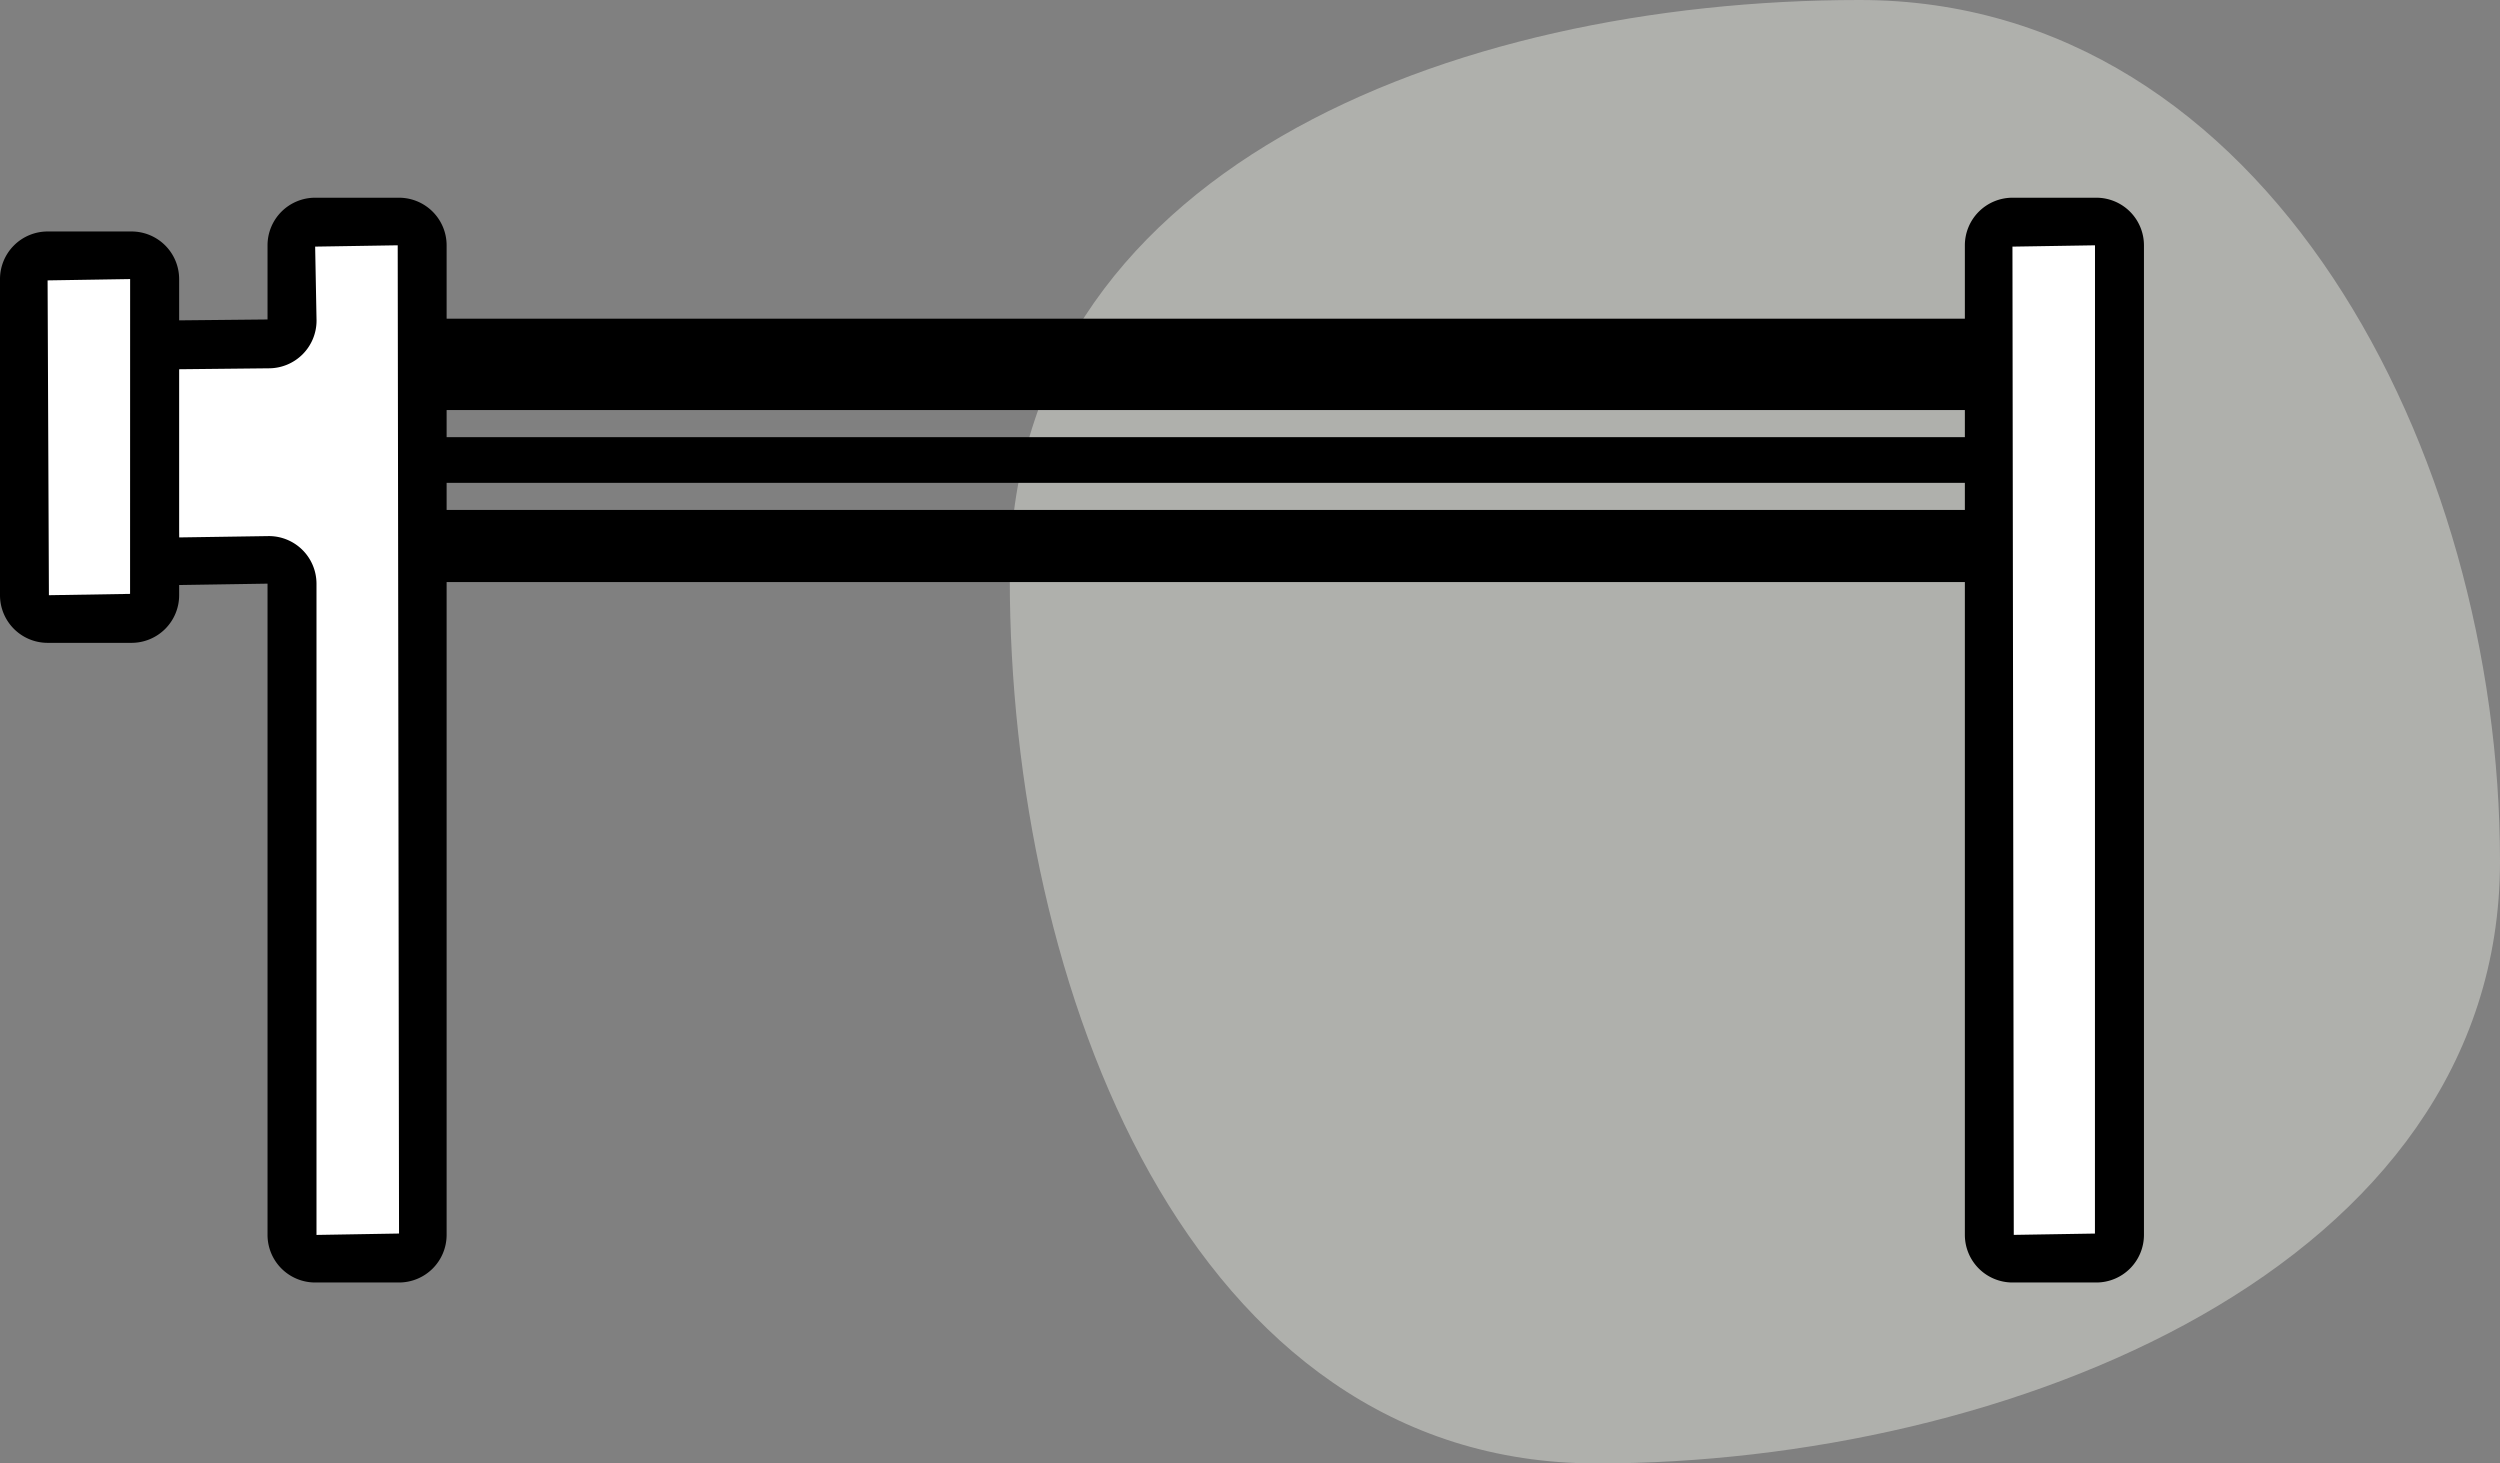
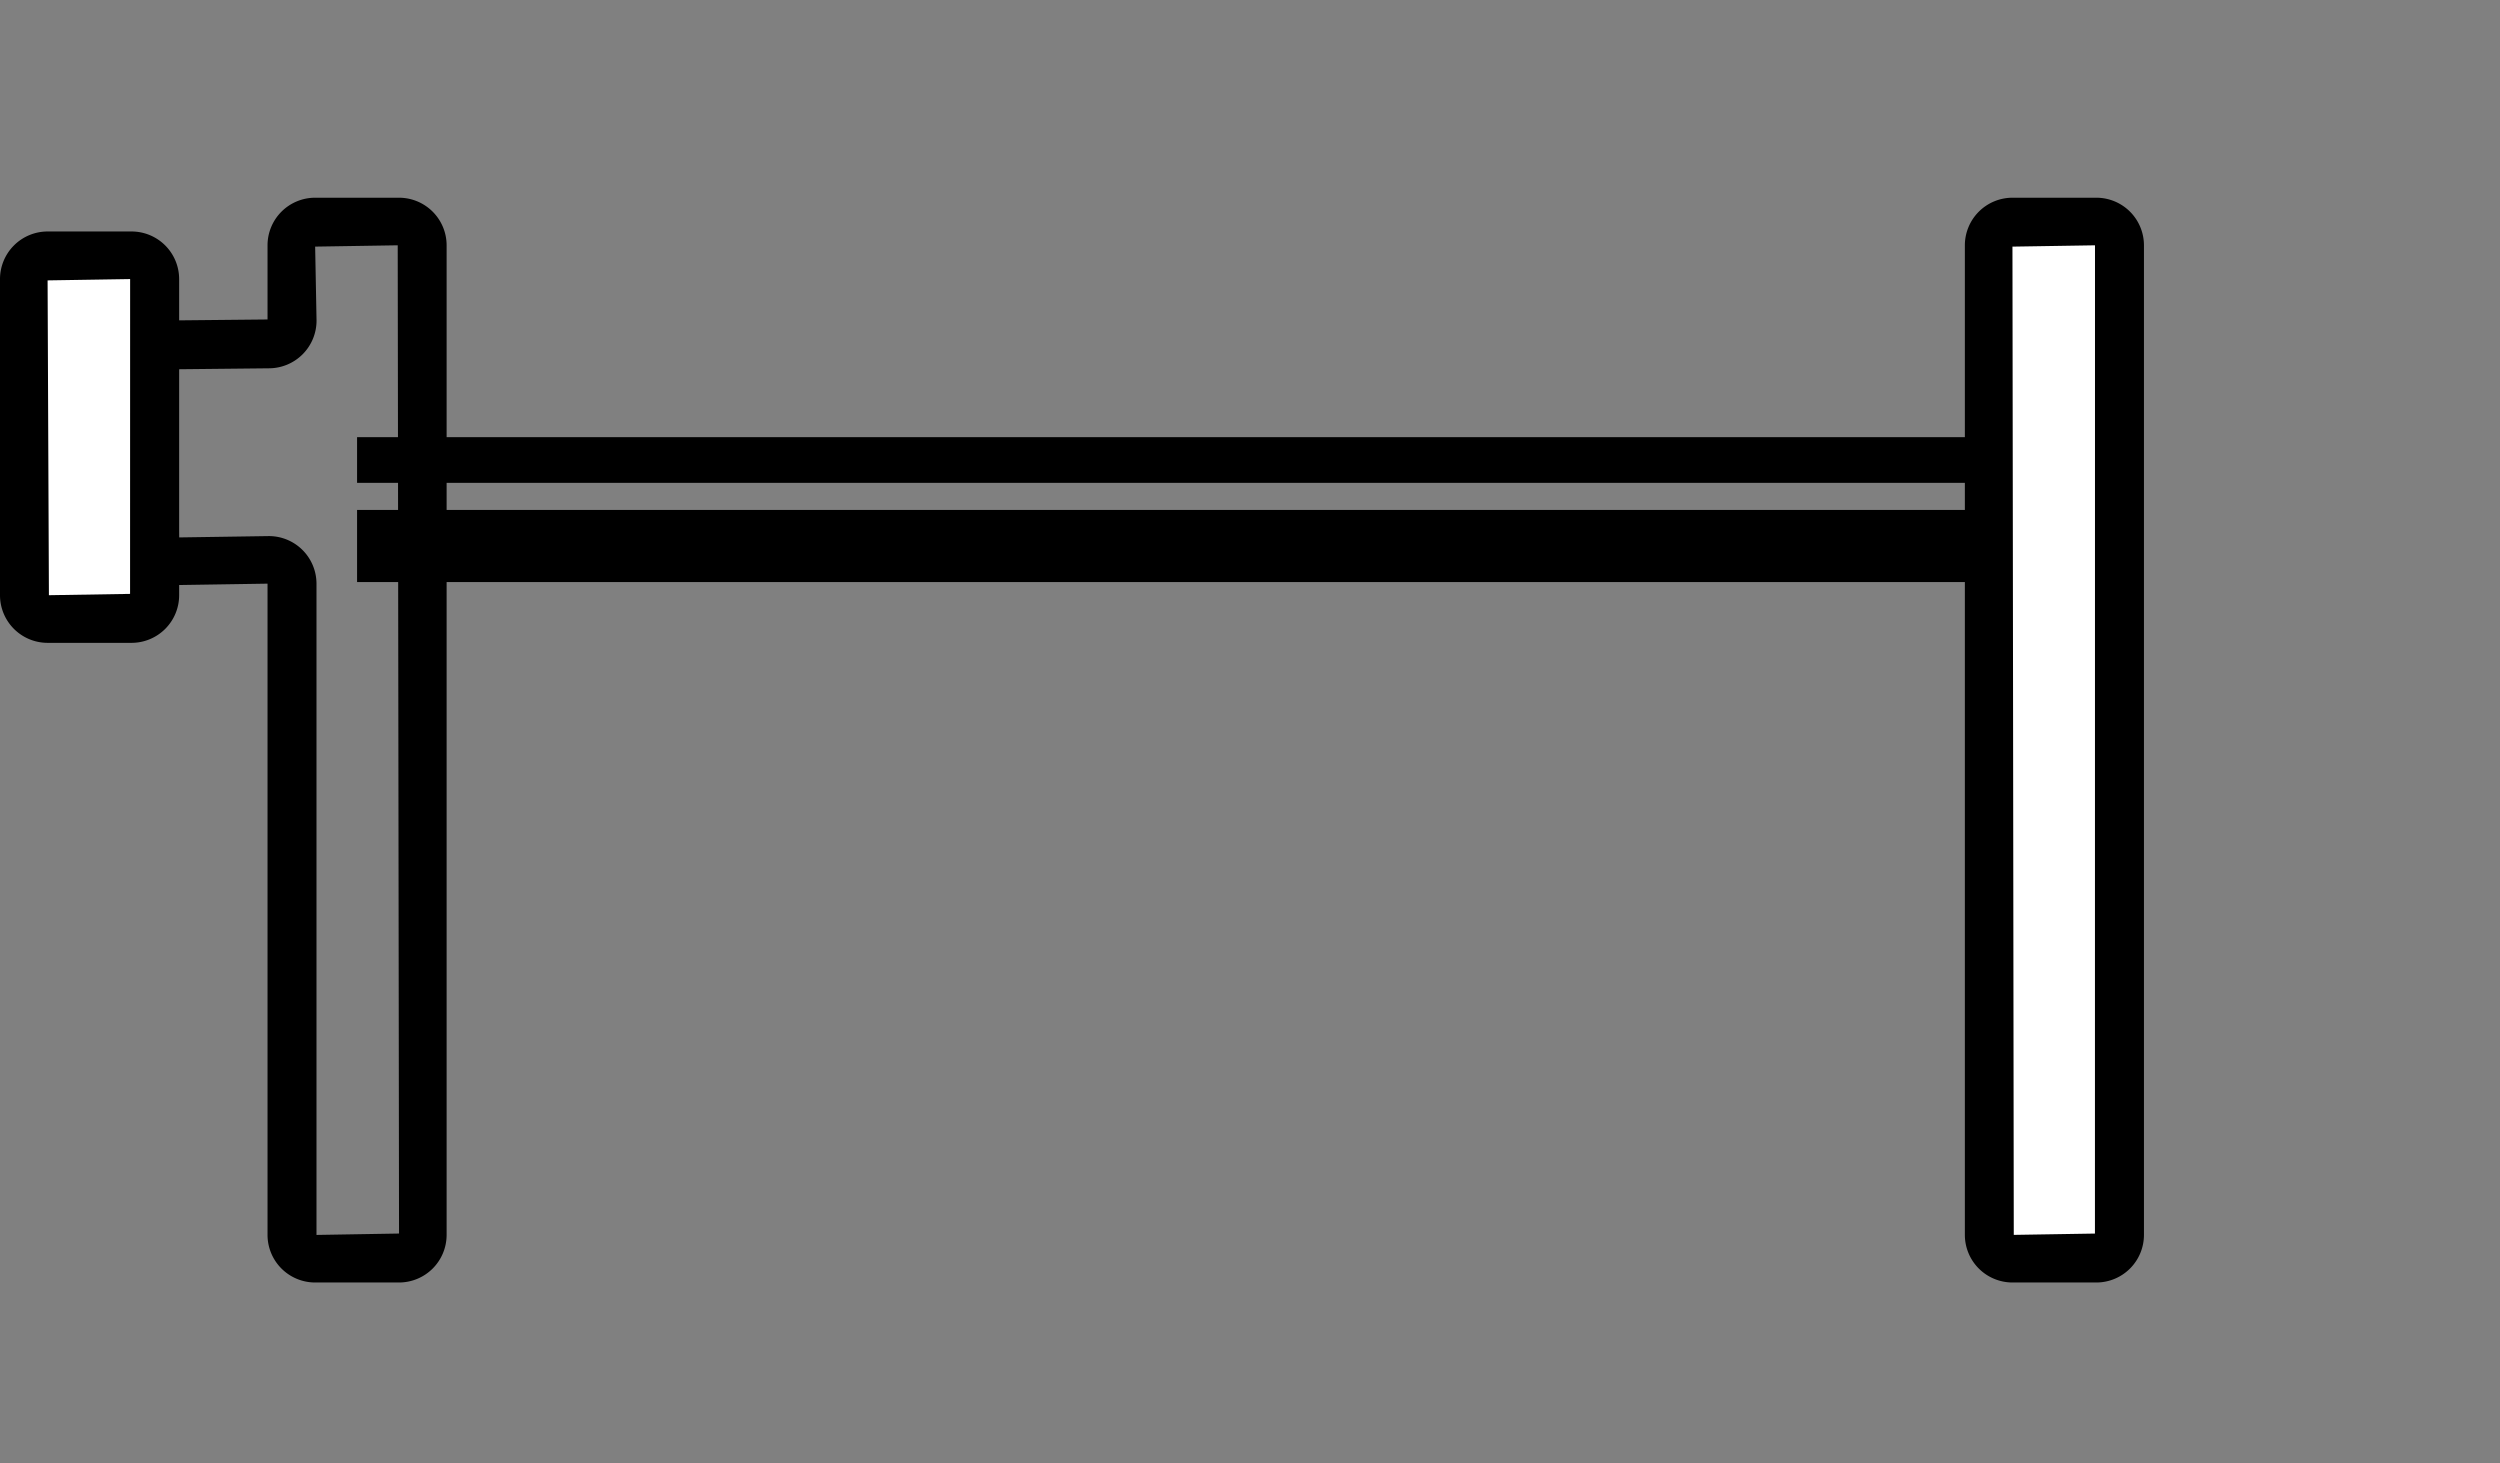
<svg xmlns="http://www.w3.org/2000/svg" id="Groupe_204" data-name="Groupe 204" width="189.792" height="111.102" viewBox="0 0 189.792 111.102">
  <rect x="0" y="0" width="189.792" height="111.102" fill="#808080" stroke="none" />
  <defs>
    <clipPath id="clip-path">
      <rect id="Rectangle_170" data-name="Rectangle 170" width="189.792" height="111.102" fill="none" />
    </clipPath>
    <clipPath id="clip-path-3">
      <rect id="Rectangle_164" data-name="Rectangle 164" width="113.133" height="111.102" fill="none" />
    </clipPath>
  </defs>
  <g id="Groupe_203" data-name="Groupe 203" clip-path="url(#clip-path)">
    <g id="Groupe_200" data-name="Groupe 200" transform="translate(0 0)">
      <g id="Groupe_199" data-name="Groupe 199" clip-path="url(#clip-path)">
        <g id="Groupe_198" data-name="Groupe 198" transform="translate(76.659)" opacity="0.45" style="isolation: isolate">
          <g id="Groupe_197" data-name="Groupe 197">
            <g id="Groupe_196" data-name="Groupe 196" clip-path="url(#clip-path-3)">
-               <path id="Tracé_265" data-name="Tracé 265" d="M105.771,0c30.986,0,48.613,34.4,48.613,65.386S116.8,111.1,85.811,111.1s-44.56-36.2-44.56-67.187S74.785,0,105.771,0" transform="translate(-41.251 0)" fill="#e9eae2" />
-             </g>
+               </g>
          </g>
        </g>
      </g>
    </g>
-     <rect id="Rectangle_166" data-name="Rectangle 166" width="128.856" height="6.935" transform="translate(27.108 24.194)" />
    <rect id="Rectangle_167" data-name="Rectangle 167" width="128.856" height="3.468" transform="translate(27.108 33.188)" />
    <rect id="Rectangle_168" data-name="Rectangle 168" width="128.856" height="5.475" transform="translate(27.108 38.713)" />
    <g id="Groupe_202" data-name="Groupe 202" transform="translate(0 0)">
      <g id="Groupe_201" data-name="Groupe 201" clip-path="url(#clip-path)">
-         <path id="Tracé_266" data-name="Tracé 266" d="M16.746,16.561V10.83A1.755,1.755,0,0,1,18.5,9.076h6.372a1.752,1.752,0,0,1,1.751,1.754V85.96a1.751,1.751,0,0,1-1.751,1.754H18.5a1.754,1.754,0,0,1-1.754-1.754V36.518a1.757,1.757,0,0,0-1.756-1.754H8.069a1.753,1.753,0,0,1-1.752-1.752V20.137a1.754,1.754,0,0,1,1.738-1.752l6.956-.069a1.754,1.754,0,0,0,1.736-1.754" transform="translate(5.422 7.79)" fill="#fff" />
        <path id="Tracé_267" data-name="Tracé 267" d="M25.729,90.43H19.357a3.615,3.615,0,0,1-3.611-3.611V37.376l-6.818.106a3.616,3.616,0,0,1-3.611-3.613V21a3.62,3.62,0,0,1,3.577-3.611l6.852-.069V11.69a3.615,3.615,0,0,1,3.611-3.613h6.372a3.617,3.617,0,0,1,3.613,3.613V86.819a3.616,3.616,0,0,1-3.613,3.611M15.85,33.765a3.616,3.616,0,0,1,3.613,3.611V86.819l6.266-.106-.1-75.024-6.268.1.106,5.625a3.621,3.621,0,0,1-3.577,3.613L8.93,21.1l.1,12.767Z" transform="translate(4.564 6.933)" />
        <path id="Tracé_268" data-name="Tracé 268" d="M89.394,87.716H83.021a1.755,1.755,0,0,1-1.754-1.754V10.832a1.757,1.757,0,0,1,1.754-1.756h6.372a1.757,1.757,0,0,1,1.754,1.756V85.962a1.755,1.755,0,0,1-1.754,1.754" transform="translate(69.756 7.79)" fill="#fff" />
        <path id="Tracé_269" data-name="Tracé 269" d="M90.253,90.43H83.881a3.616,3.616,0,0,1-3.613-3.611V11.69a3.617,3.617,0,0,1,3.613-3.613h6.372a3.616,3.616,0,0,1,3.611,3.613V86.819a3.616,3.616,0,0,1-3.611,3.611m-.106-78.74-6.266.1.1,75.025,6.162-.1Zm.106,75.024h0Z" transform="translate(68.898 6.933)" />
        <path id="Tracé_270" data-name="Tracé 270" d="M9.127,37.969H2.754A1.755,1.755,0,0,1,1,36.215v-24a1.755,1.755,0,0,1,1.754-1.754H9.127a1.755,1.755,0,0,1,1.754,1.754v24a1.755,1.755,0,0,1-1.754,1.754" transform="translate(0.858 8.975)" fill="#fff" />
        <path id="Tracé_271" data-name="Tracé 271" d="M9.985,40.686H3.613A3.616,3.616,0,0,1,0,37.075V13.069A3.617,3.617,0,0,1,3.613,9.456H9.985A3.615,3.615,0,0,1,13.6,13.069V37.075a3.615,3.615,0,0,1-3.611,3.611M9.879,13.069l-6.266.1.1,23.9,6.162-.1Zm.106,23.9h0Z" transform="translate(0 8.117)" />
      </g>
    </g>
  </g>
</svg>